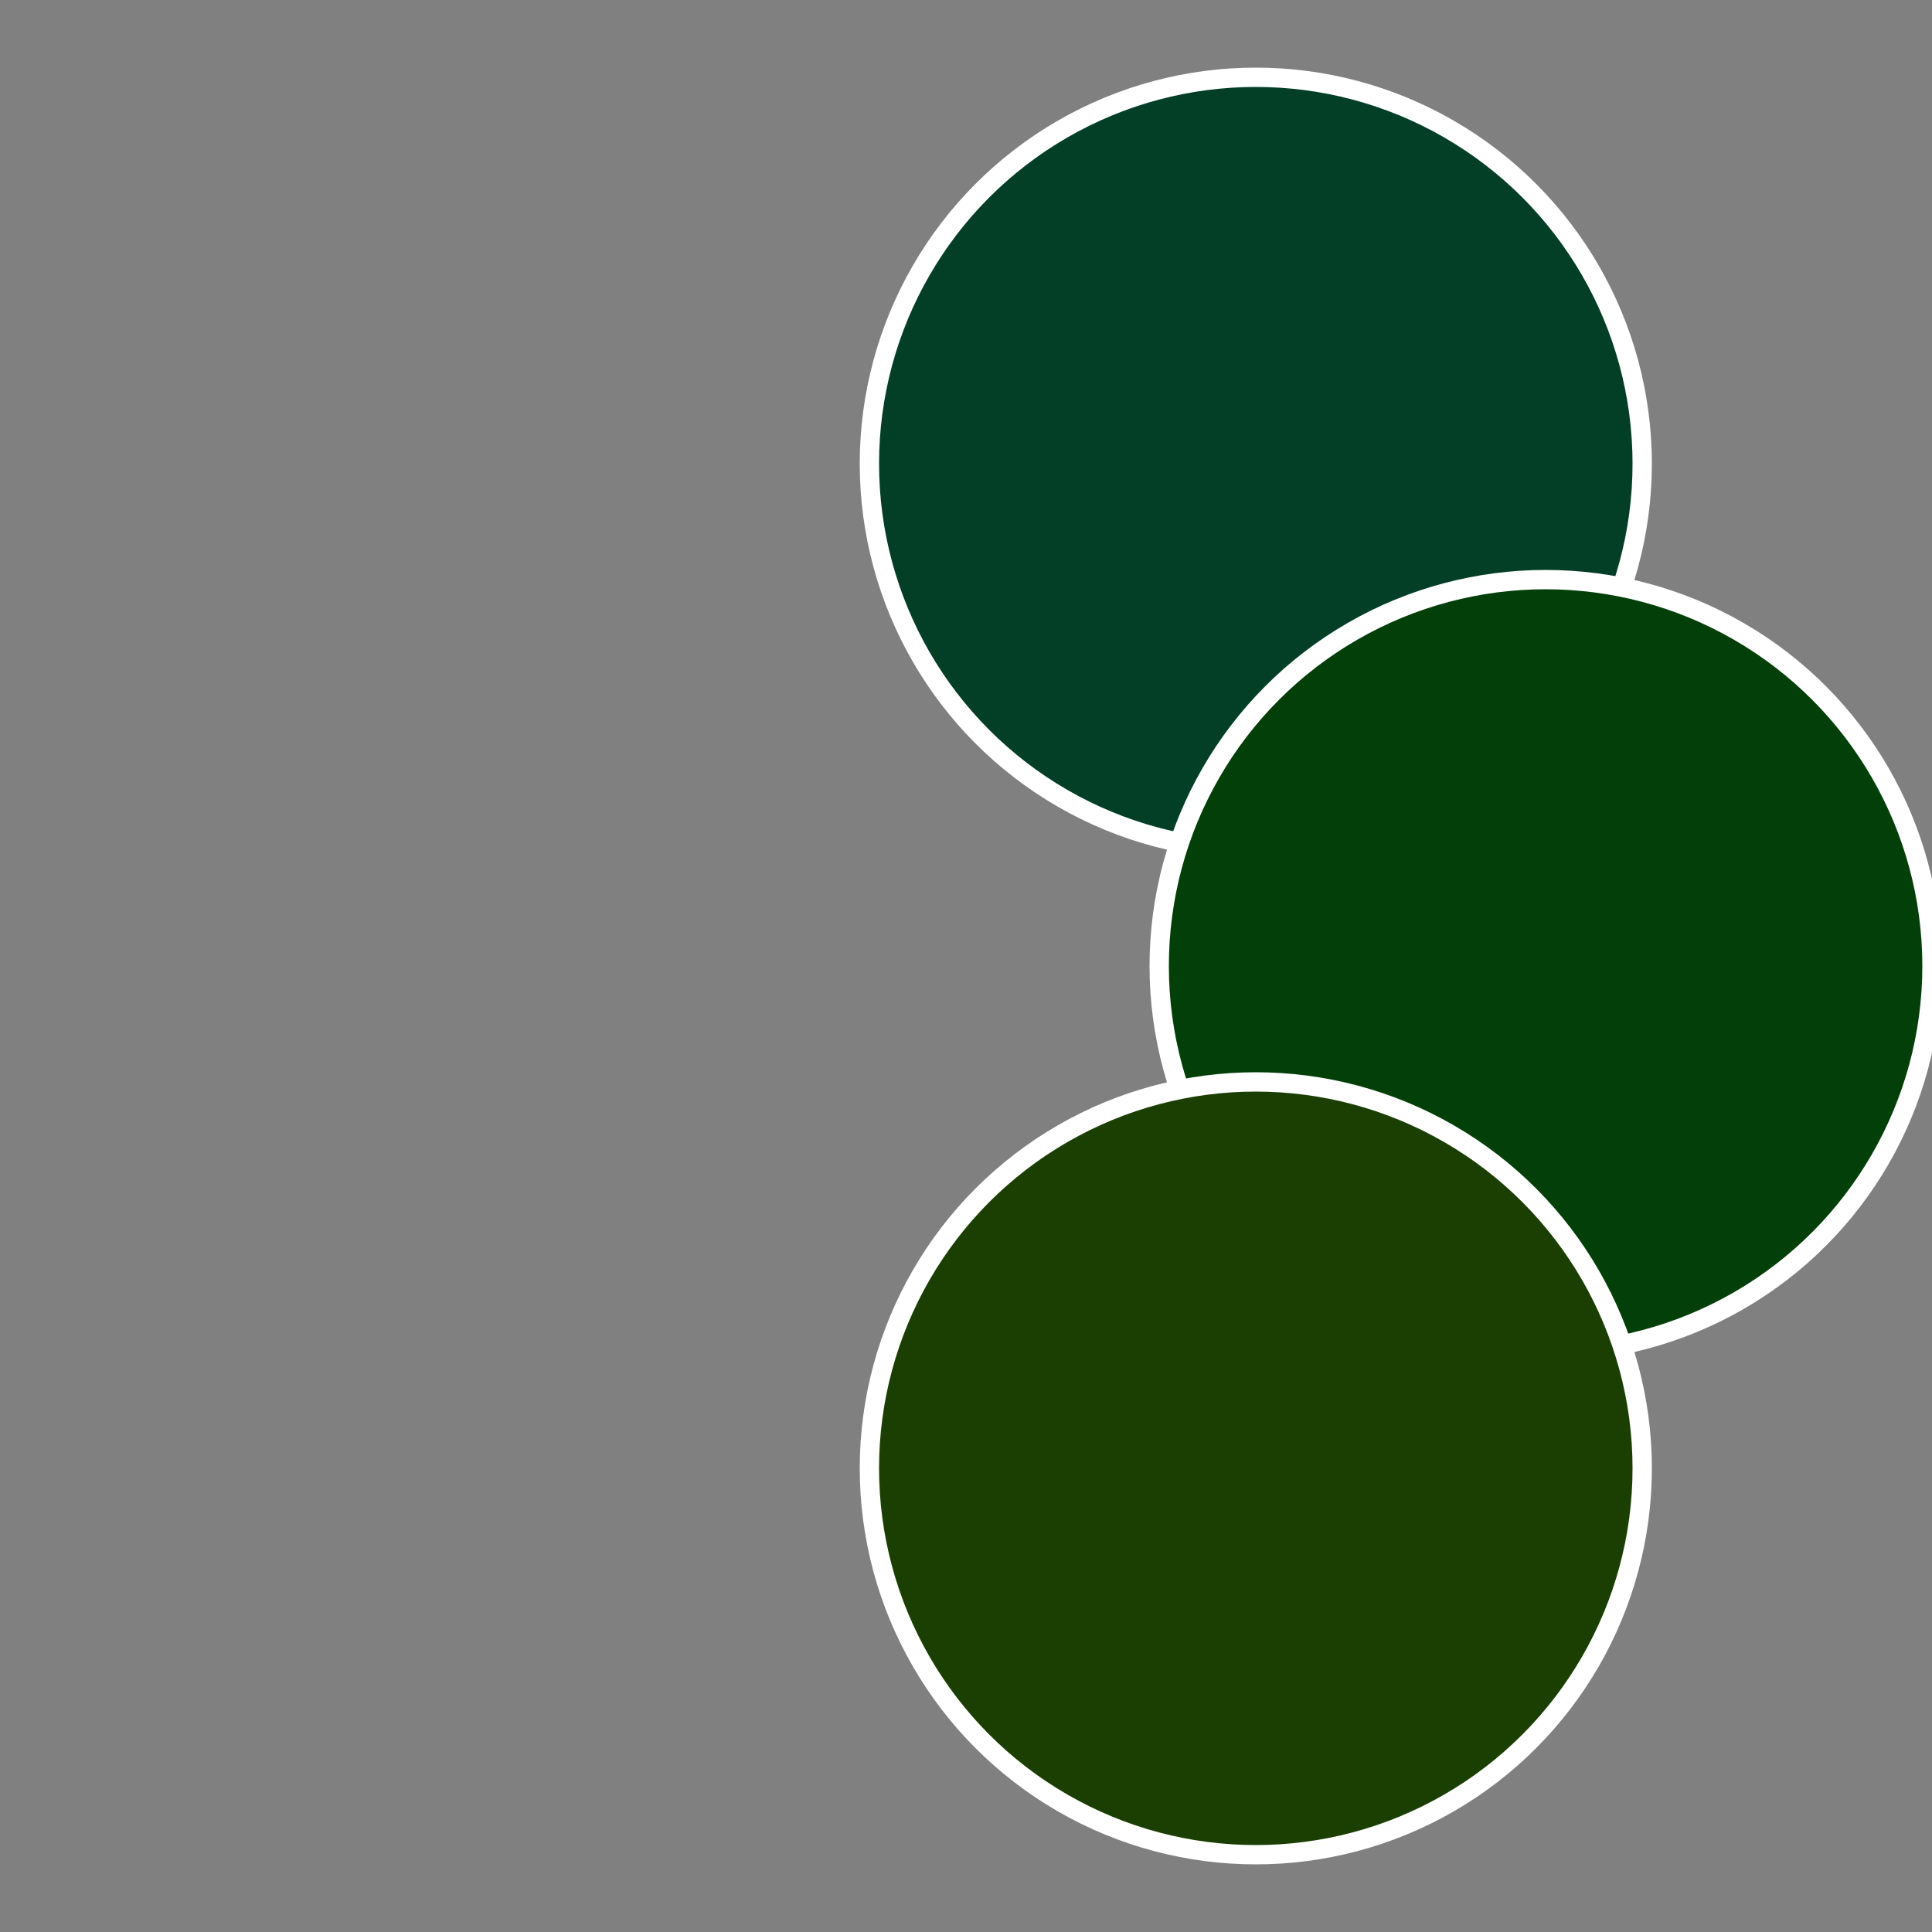
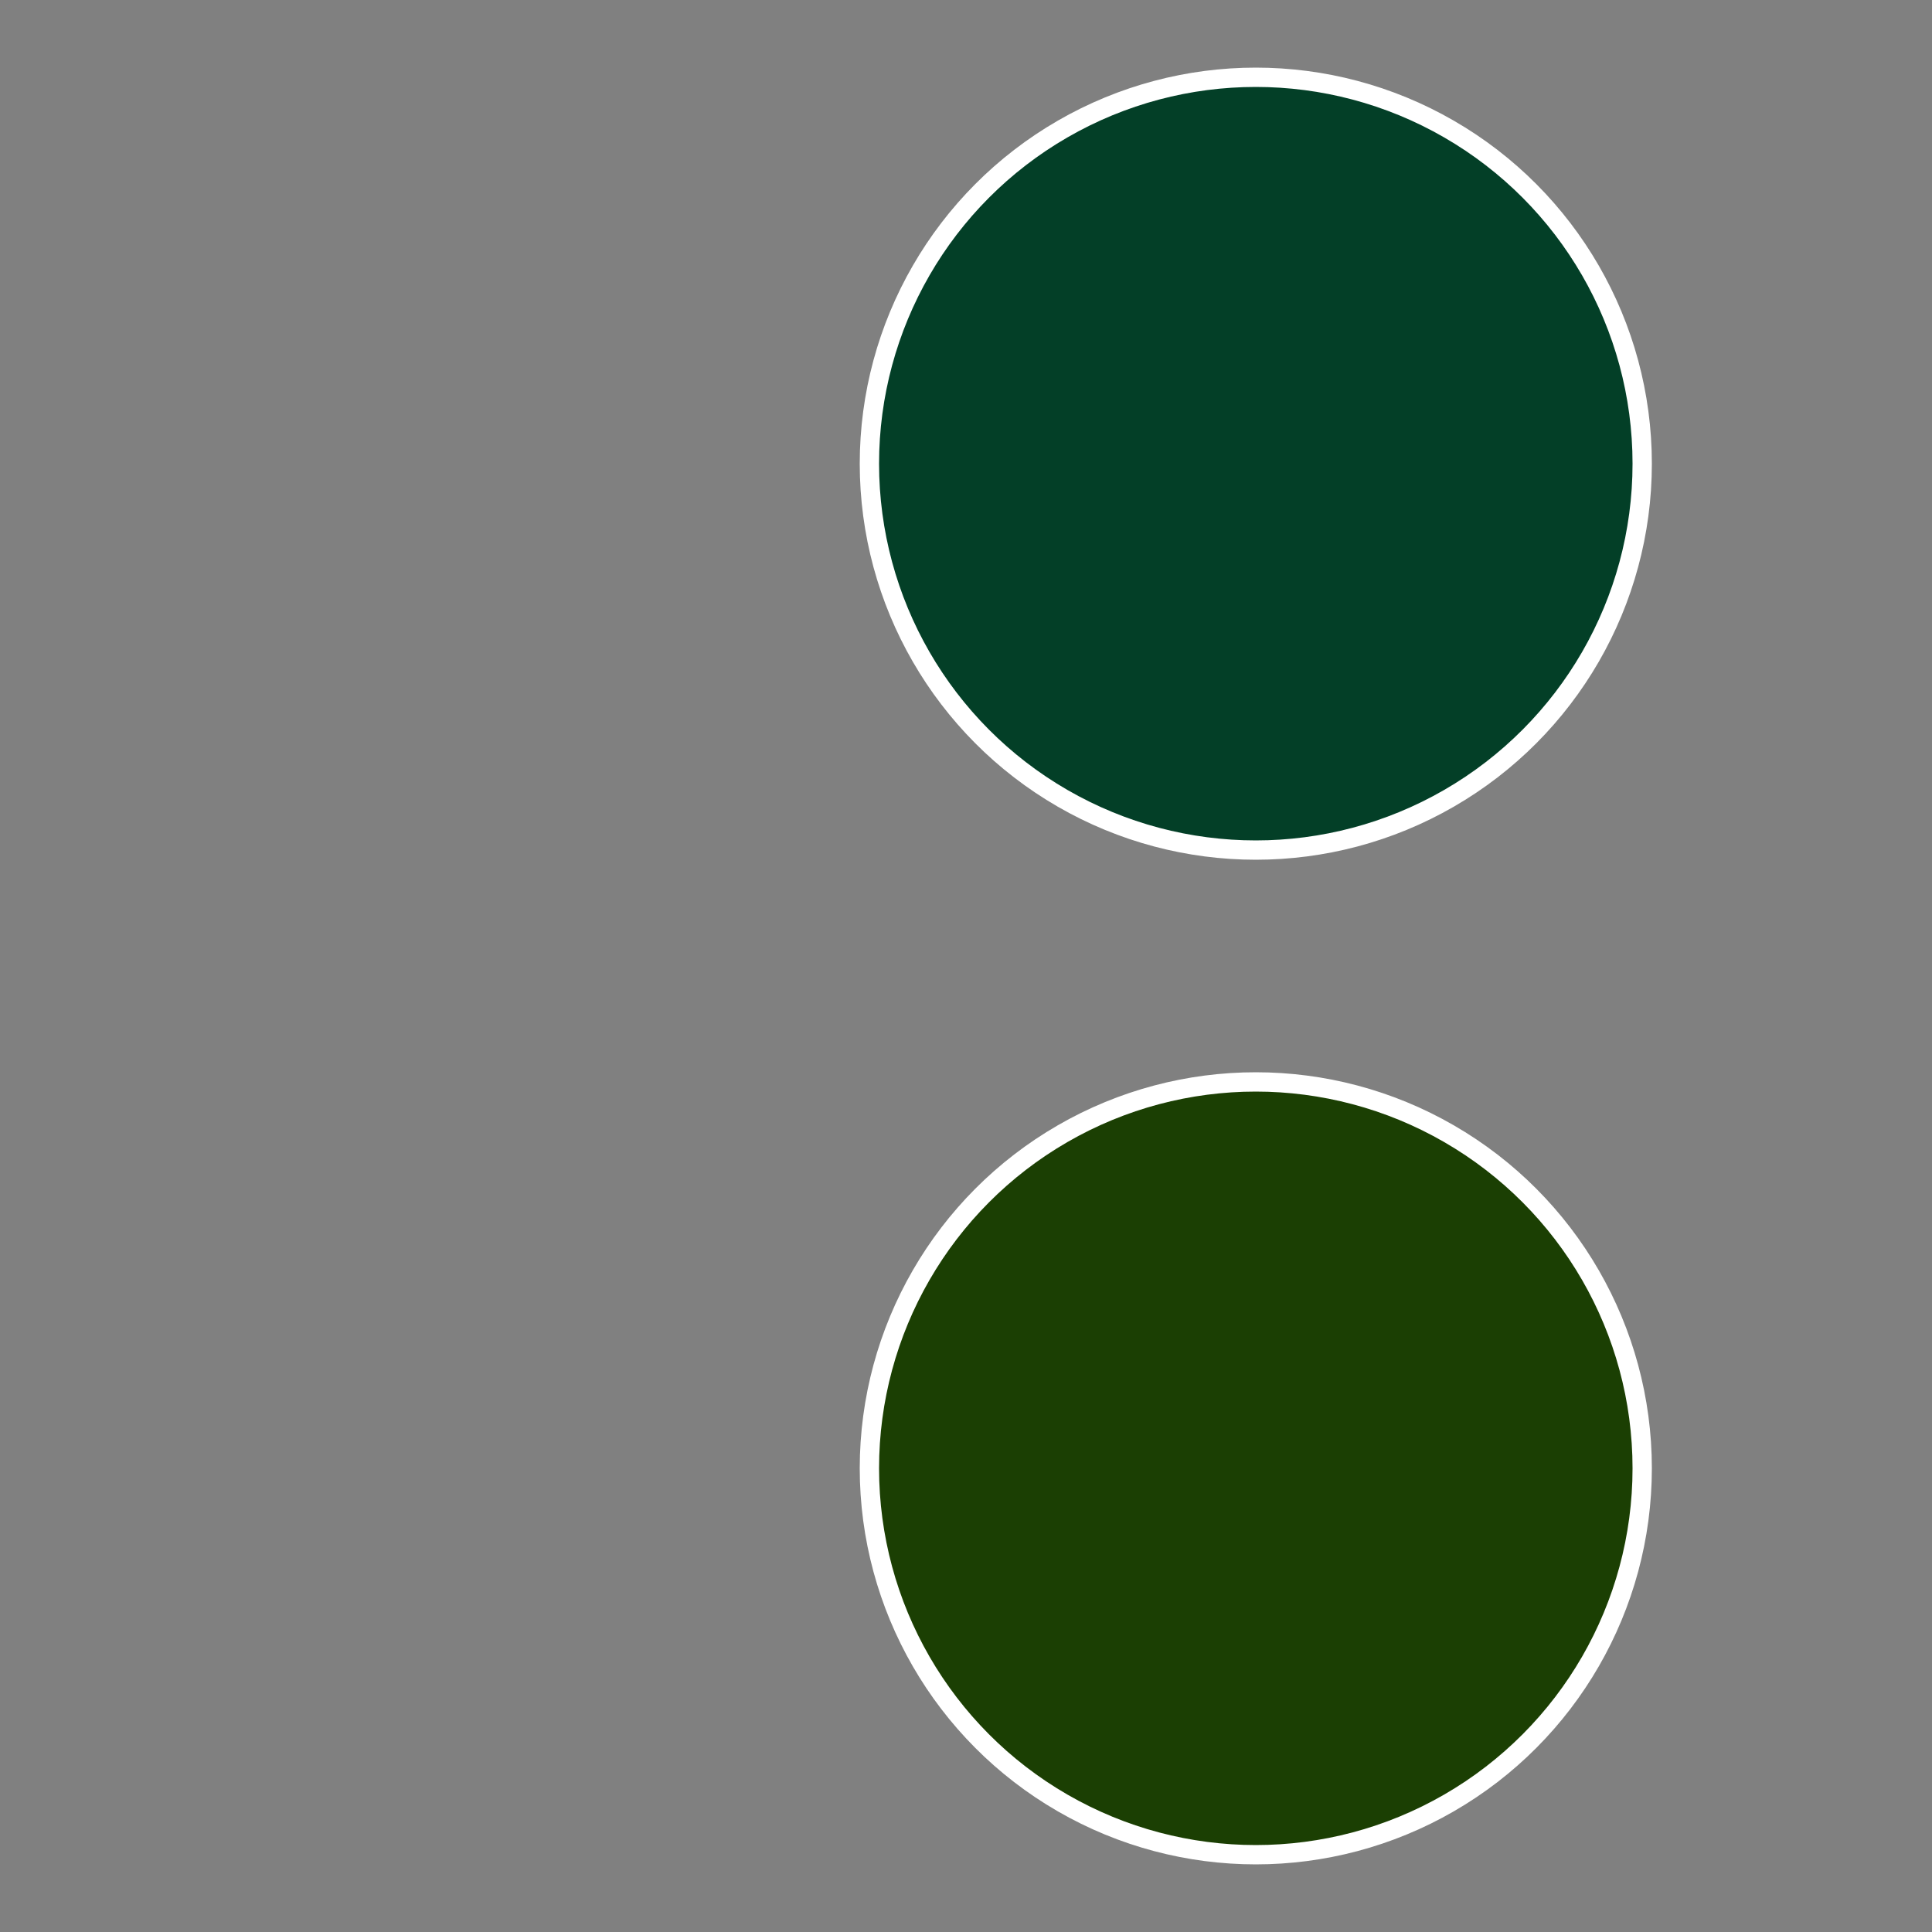
<svg xmlns="http://www.w3.org/2000/svg" width="500" height="500" viewBox="-1 -1 2 2">
  <rect x="-1" y="-1" width="2" height="2" fill="#808080" stroke="none" />
  <circle cx="0.3" cy="-0.52" r="0.4" fill="#033f27" stroke="#fff" stroke-width="1%" />
-   <circle cx="0.6" cy="0" r="0.4" fill="#033f09" stroke="#fff" stroke-width="1%" />
  <circle cx="0.3" cy="0.52" r="0.4" fill="#1b3f03" stroke="#fff" stroke-width="1%" />
</svg>